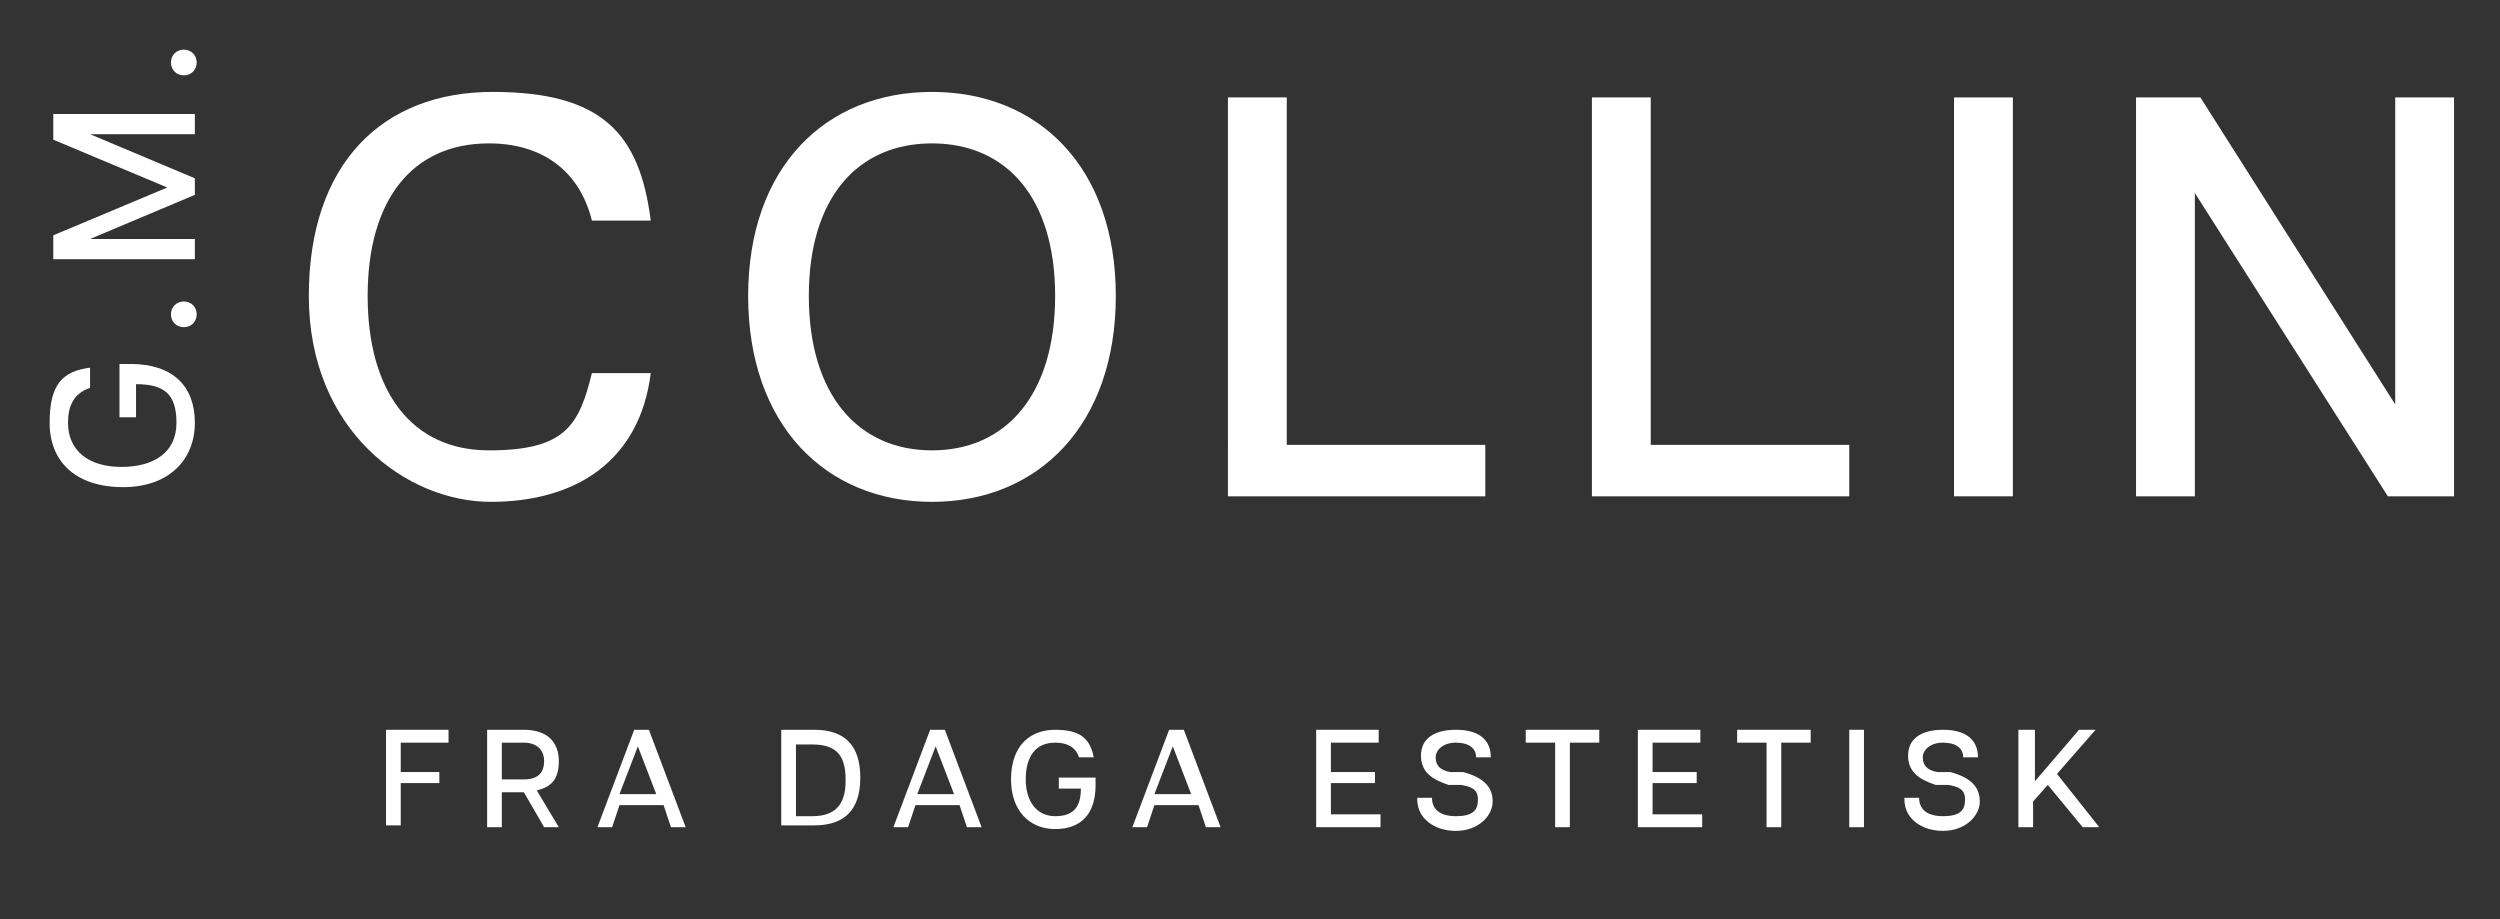
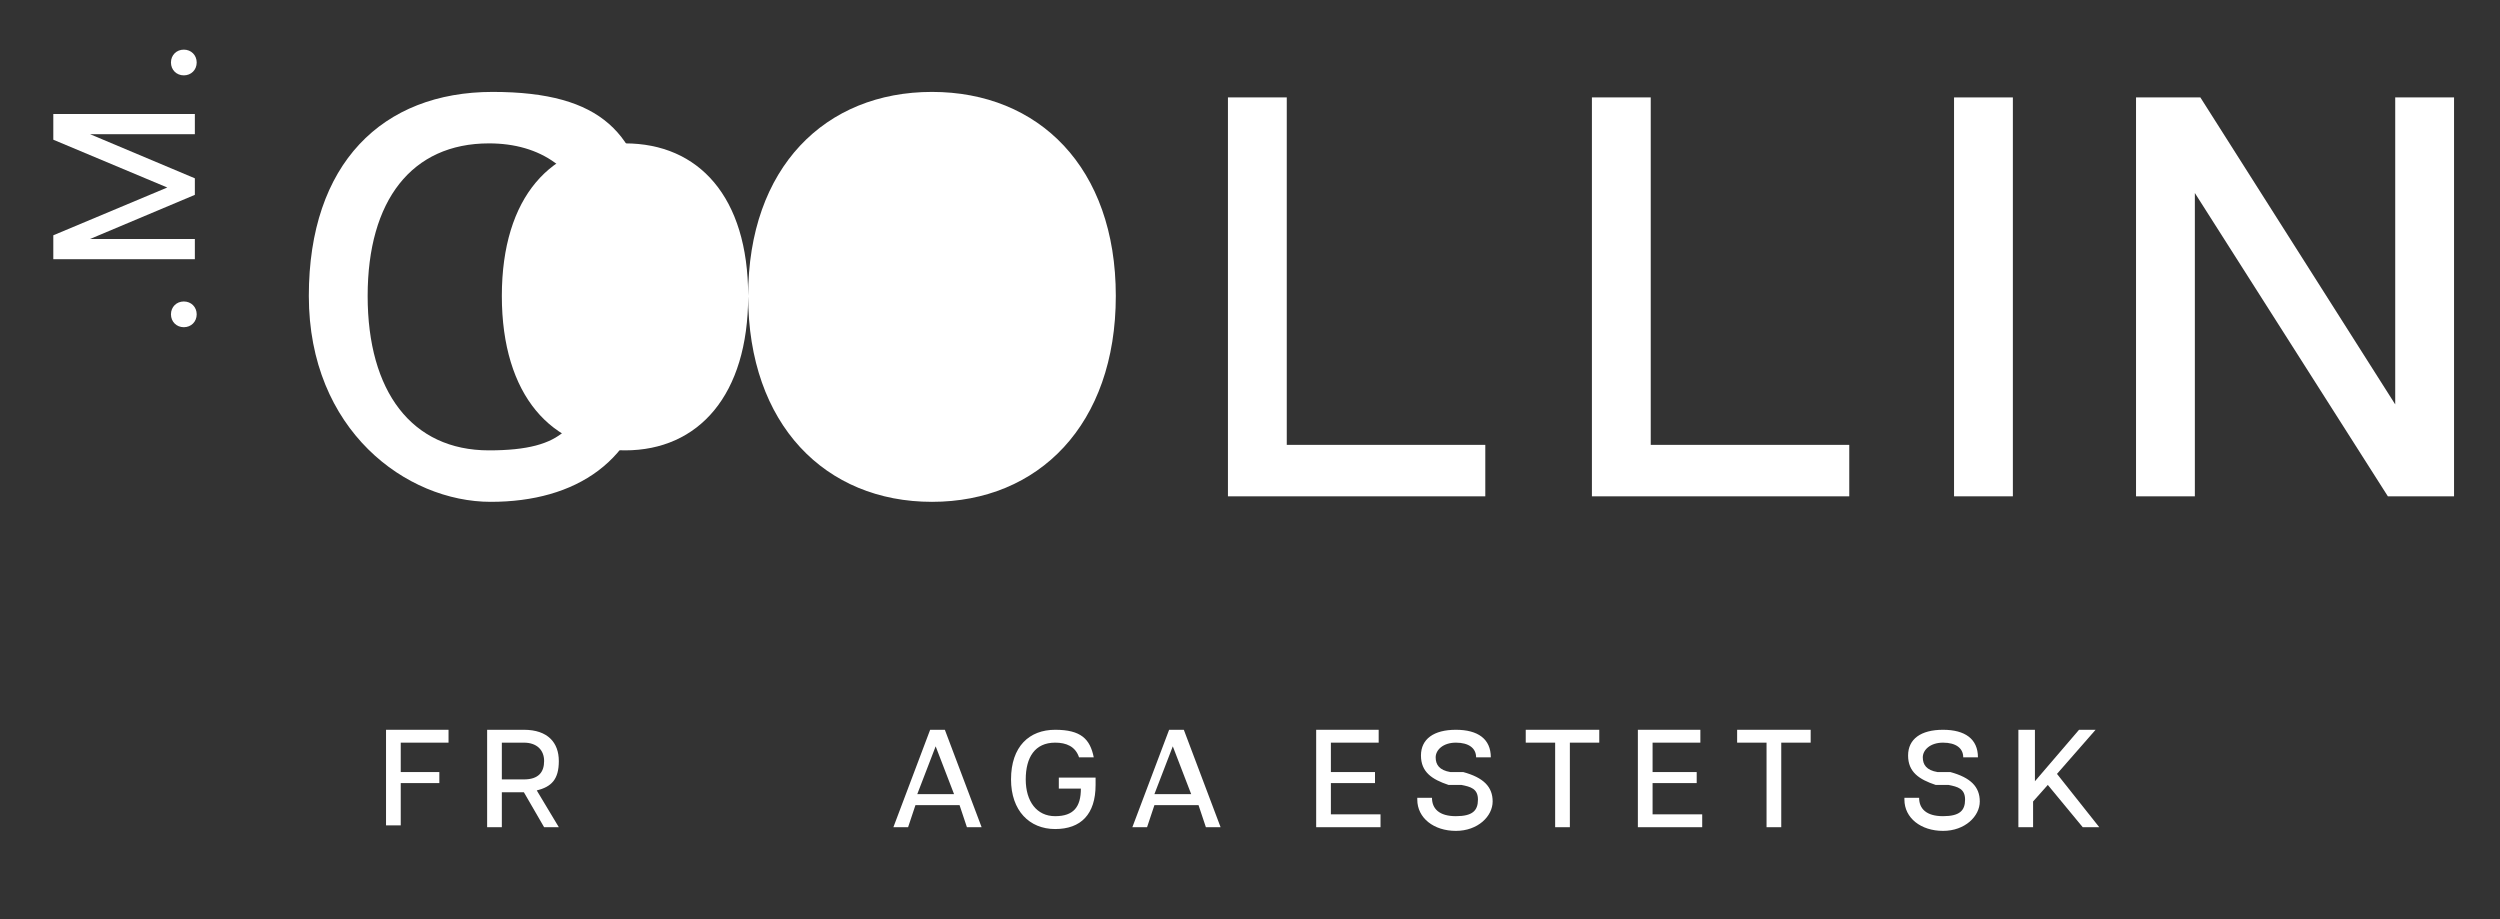
<svg xmlns="http://www.w3.org/2000/svg" viewBox="0 0 136 50" version="1.1" id="Layer_1">
  <rect x="0" y="0" width="136" height="50" fill="#333333" stroke="none" />
  <defs>
    <style> .st0 { isolation: isolate; } .st1 { fill: #fff; } </style>
  </defs>
  <g class="st0">
    <path d="M16.8,16.1c0-7.2,4-11.1,10-11.1s8,2.3,8.6,7h-3.2c-.7-2.8-2.8-4.2-5.6-4.2-4.2,0-6.6,3.1-6.6,8.3s2.4,8.4,6.6,8.4,4.9-1.4,5.6-4.2h3.2c-.6,4.8-4.1,7-8.7,7s-9.9-3.9-9.9-11.2Z" class="st1" />
-     <path d="M40.7,16.1c0-7,4.2-11.1,10-11.1s10,4.1,10,11.1-4.2,11.2-10,11.2-10-4.2-10-11.2ZM57.4,16.1c0-5.4-2.7-8.3-6.7-8.3s-6.7,2.9-6.7,8.3,2.7,8.4,6.7,8.4,6.7-3,6.7-8.4Z" class="st1" />
+     <path d="M40.7,16.1c0-7,4.2-11.1,10-11.1s10,4.1,10,11.1-4.2,11.2-10,11.2-10-4.2-10-11.2Zc0-5.4-2.7-8.3-6.7-8.3s-6.7,2.9-6.7,8.3,2.7,8.4,6.7,8.4,6.7-3,6.7-8.4Z" class="st1" />
    <path d="M66.8,5.3h3.2v18.9h10.8v2.8h-14V5.3Z" class="st1" />
    <path d="M86.6,5.3h3.2v18.9h10.8v2.8h-14V5.3Z" class="st1" />
    <path d="M106.3,5.3h3.2v21.7h-3.2V5.3Z" class="st1" />
    <path d="M116.2,5.3h3.5l10.6,16.7h0V5.3h3.2v21.7h-3.6l-10.5-16.5h0v16.5h-3.2V5.3Z" class="st1" />
  </g>
  <g class="st0">
-     <path d="M6.7,26.5c-2.6,0-4-1.4-4-3.5s.7-2.8,2.2-3v1.1c-.9.3-1.2,1-1.2,1.9,0,1.5,1.1,2.4,2.9,2.4s3-.8,3-2.4-.7-2.1-2.2-2.1v1.8h-.9v-2.9h.6c2.3,0,3.5,1.2,3.5,3.2s-1.4,3.5-3.9,3.5Z" class="st1" />
    <path d="M10,17.8c-.4,0-.7-.3-.7-.7s.3-.7.7-.7.7.3.7.7-.3.7-.7.7Z" class="st1" />
    <path d="M2.9,14.2v-1.4l6.2-2.6-6.2-2.6v-1.4h7.7v1.1h-5.7l5.7,2.4v.9l-5.7,2.4h5.7v1.1H2.9Z" class="st1" />
    <path d="M10,4.1c-.4,0-.7-.3-.7-.7s.3-.7.7-.7.7.3.7.7-.3.7-.7.7Z" class="st1" />
  </g>
  <g class="st0">
    <path d="M21,39.7h3.4v.7h-2.6v1.6h2.1v.6h-2.1v2.3h-.8v-5.3h0Z" class="st1" />
    <path d="M26.5,39.7h2c1.3,0,1.9.7,1.9,1.7s-.4,1.4-1.2,1.6l1.2,2h-.8l-1.1-1.9h-1.2v1.9h-.8v-5.3ZM29.6,41.4c0-.6-.4-1-1.1-1h-1.2v2h1.2c.8,0,1.1-.4,1.1-1Z" class="st1" />
-     <path d="M34.3,39.7h1l2,5.3h-.8l-.4-1.2h-2.4l-.4,1.2h-.8l2-5.3h-.2ZM35.7,43.2l-1-2.6h0l-1,2.6h2Z" class="st1" />
-     <path d="M42.5,39.7h1.8c1.7,0,2.5.9,2.5,2.6s-.8,2.6-2.5,2.6h-1.8v-5.3h0ZM46,42.4c0-1.3-.5-1.9-1.8-1.9h-.9v3.9h.9c1.2,0,1.8-.6,1.8-1.9h0Z" class="st1" />
    <path d="M50.4,39.7h1l2,5.3h-.8l-.4-1.2h-2.4l-.4,1.2h-.8l2-5.3h-.2ZM51.9,43.2l-1-2.6h0l-1,2.6h2Z" class="st1" />
    <path d="M55,42.4c0-1.8,1-2.7,2.4-2.7s1.9.5,2.1,1.5h-.8c-.2-.6-.7-.8-1.3-.8-1.1,0-1.6.8-1.6,2s.6,2,1.6,2,1.4-.5,1.4-1.5h-1.2v-.6h2v.4c0,1.6-.8,2.4-2.2,2.4s-2.4-1-2.4-2.7Z" class="st1" />
    <path d="M63.4,39.7h1l2,5.3h-.8l-.4-1.2h-2.4l-.4,1.2h-.8l2-5.3h-.2ZM64.8,43.2l-1-2.6h0l-1,2.6h2Z" class="st1" />
    <path d="M71.6,39.7h3.4v.7h-2.6v1.6h2.4v.6h-2.4v1.7h2.7v.7h-3.5v-5.3Z" class="st1" />
    <path d="M77.1,43.4h.8c0,.6.4,1,1.3,1s1.2-.3,1.2-.9-.4-.7-.9-.8h-.7c-.9-.3-1.5-.7-1.5-1.6s.7-1.4,1.9-1.4,1.9.5,1.9,1.5h-.8c0-.5-.4-.8-1.1-.8s-1.1.4-1.1.8.2.7.8.8h.7c1.1.3,1.6.8,1.6,1.6s-.8,1.6-2,1.6-2.1-.7-2.1-1.7h0Z" class="st1" />
    <path d="M84.6,40.4h-1.6v-.7h4v.7h-1.6v4.6h-.8v-4.6Z" class="st1" />
    <path d="M89.1,39.7h3.4v.7h-2.6v1.6h2.4v.6h-2.4v1.7h2.7v.7h-3.5v-5.3Z" class="st1" />
    <path d="M96.1,40.4h-1.6v-.7h4v.7h-1.6v4.6h-.8v-4.6Z" class="st1" />
-     <path d="M100.6,39.7h.8v5.3h-.8v-5.3Z" class="st1" />
    <path d="M103.6,43.4h.8c0,.6.4,1,1.3,1s1.2-.3,1.2-.9-.4-.7-.9-.8h-.7c-.9-.3-1.5-.7-1.5-1.6s.7-1.4,1.9-1.4,1.9.5,1.9,1.5h-.8c0-.5-.4-.8-1.1-.8s-1.1.4-1.1.8.2.7.8.8h.7c1.1.3,1.6.8,1.6,1.6s-.8,1.6-2,1.6-2.1-.7-2.1-1.7h0Z" class="st1" />
    <path d="M109.9,39.7h.8v2.8l2.4-2.8h.9l-2.1,2.4,2.3,2.9h-.9l-1.9-2.3-.8.9v1.4h-.8v-5.3h0Z" class="st1" />
  </g>
</svg>